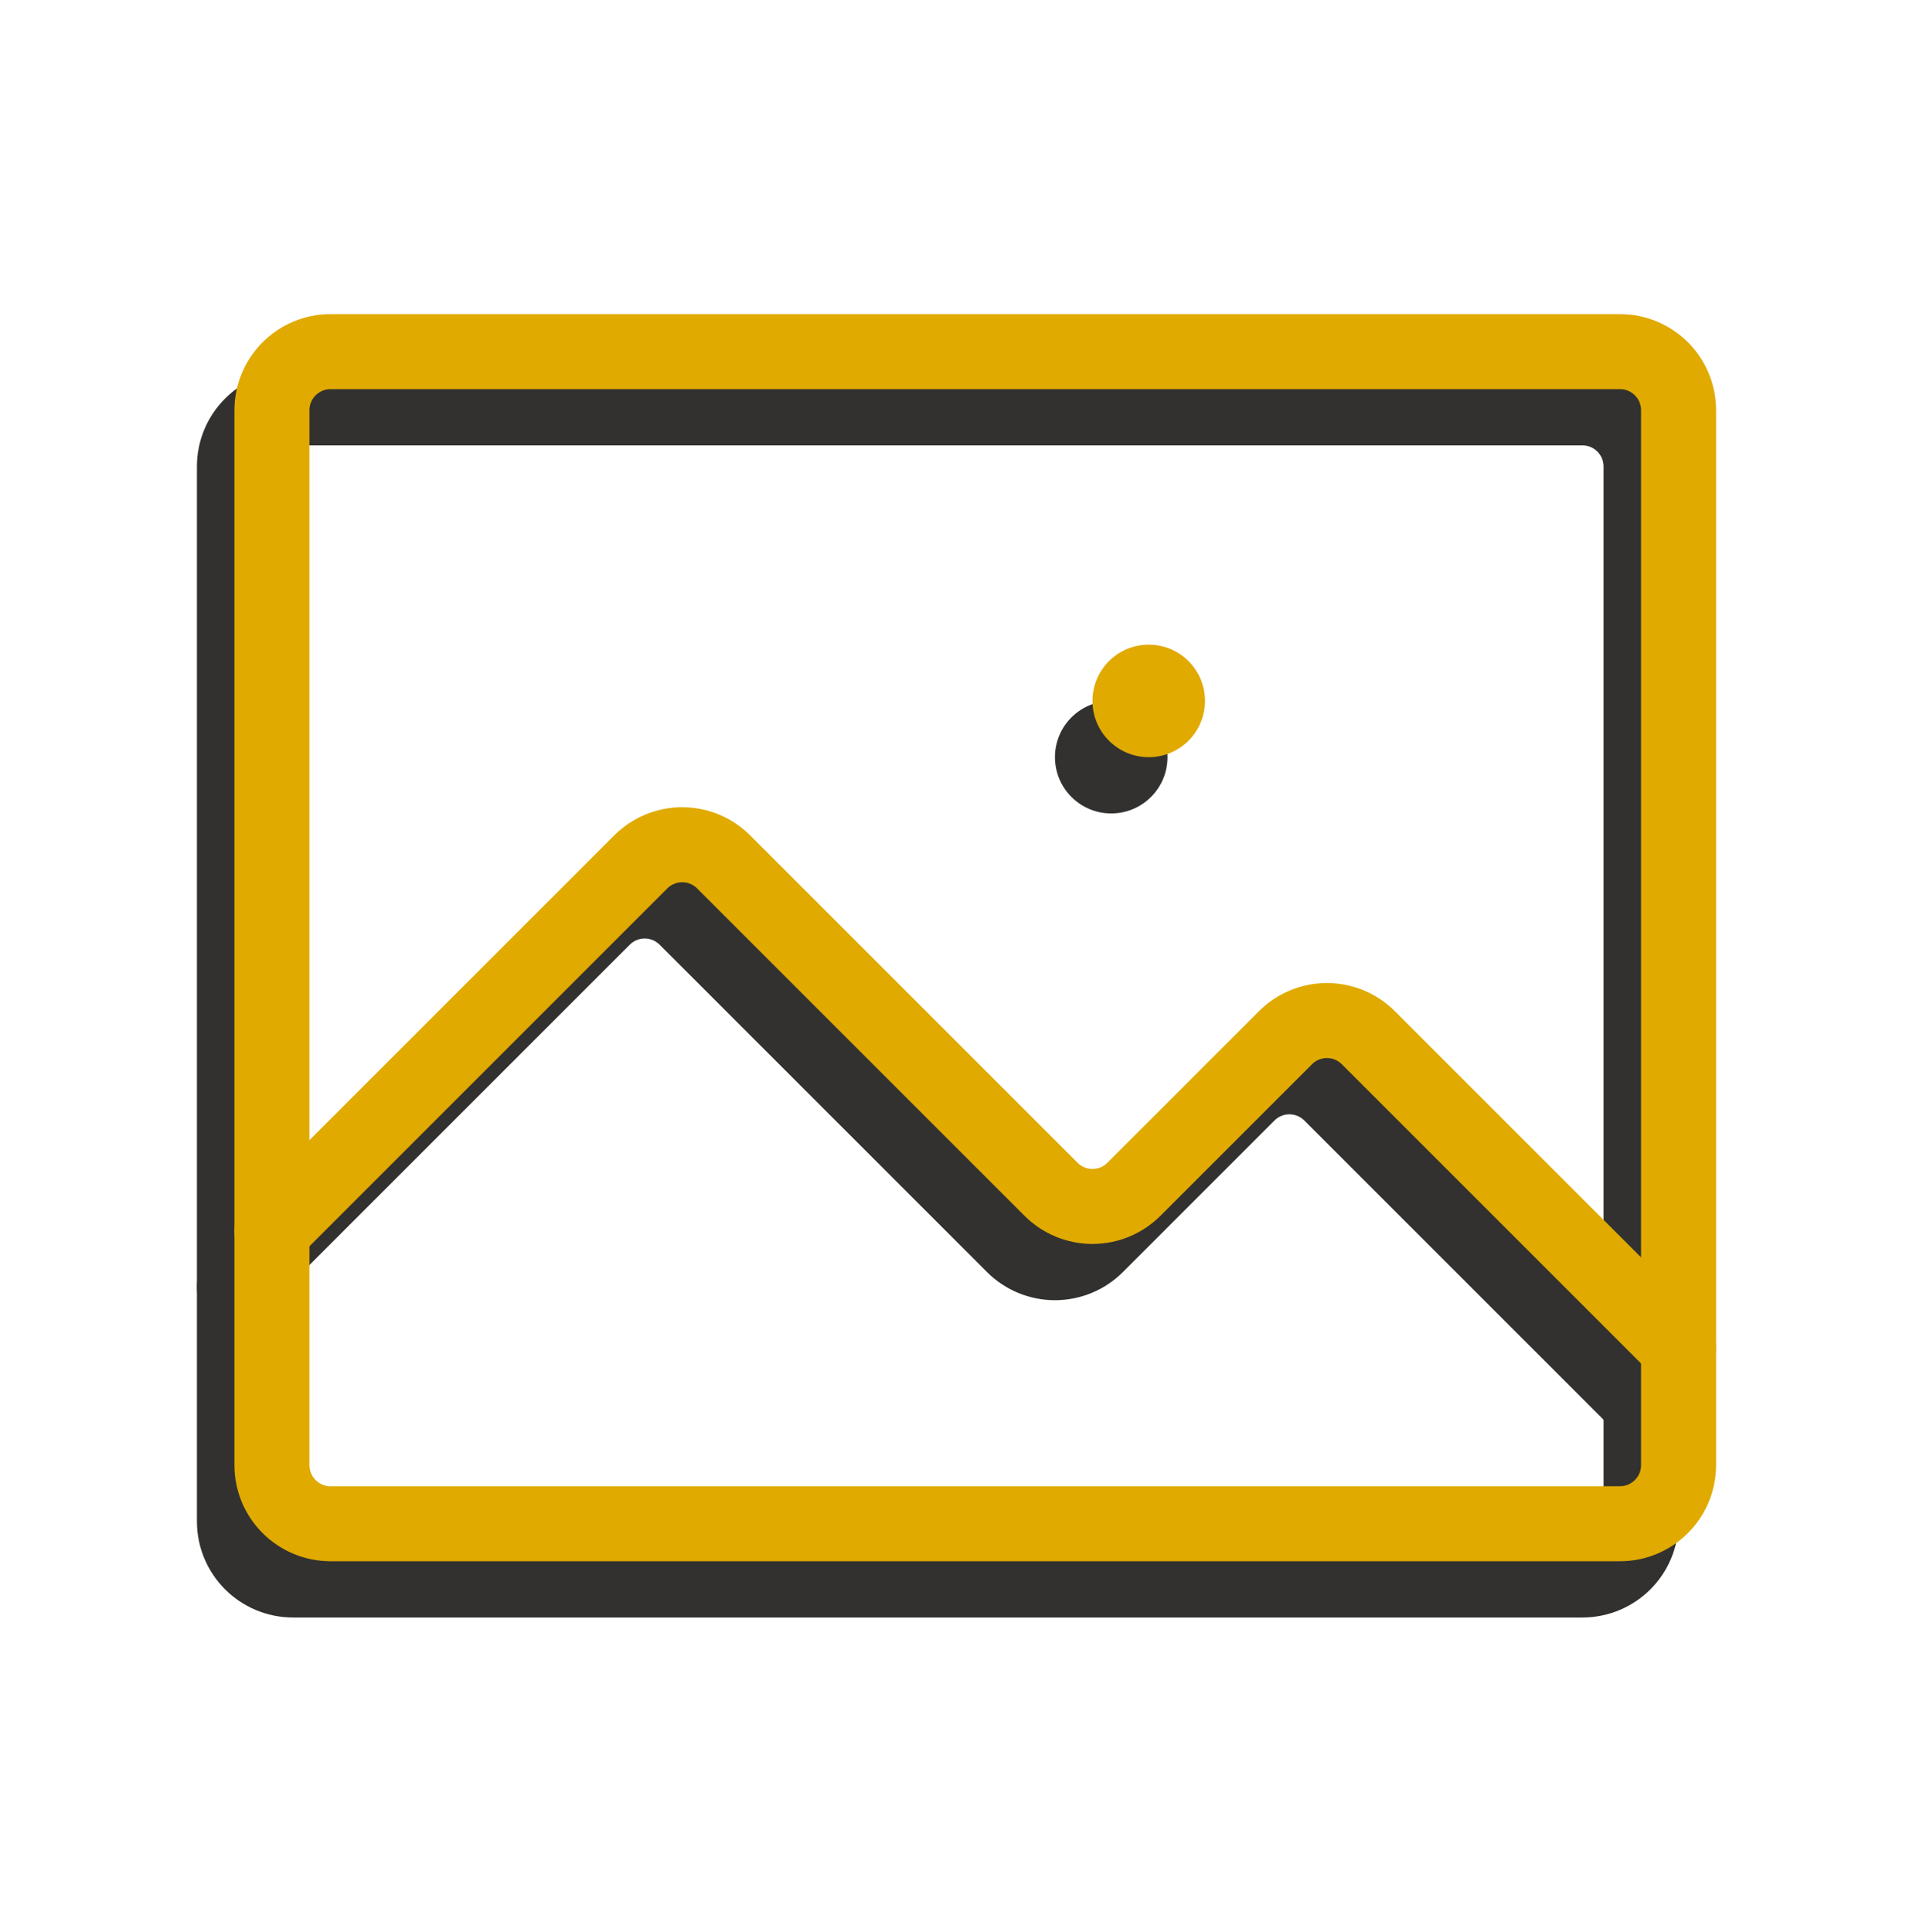
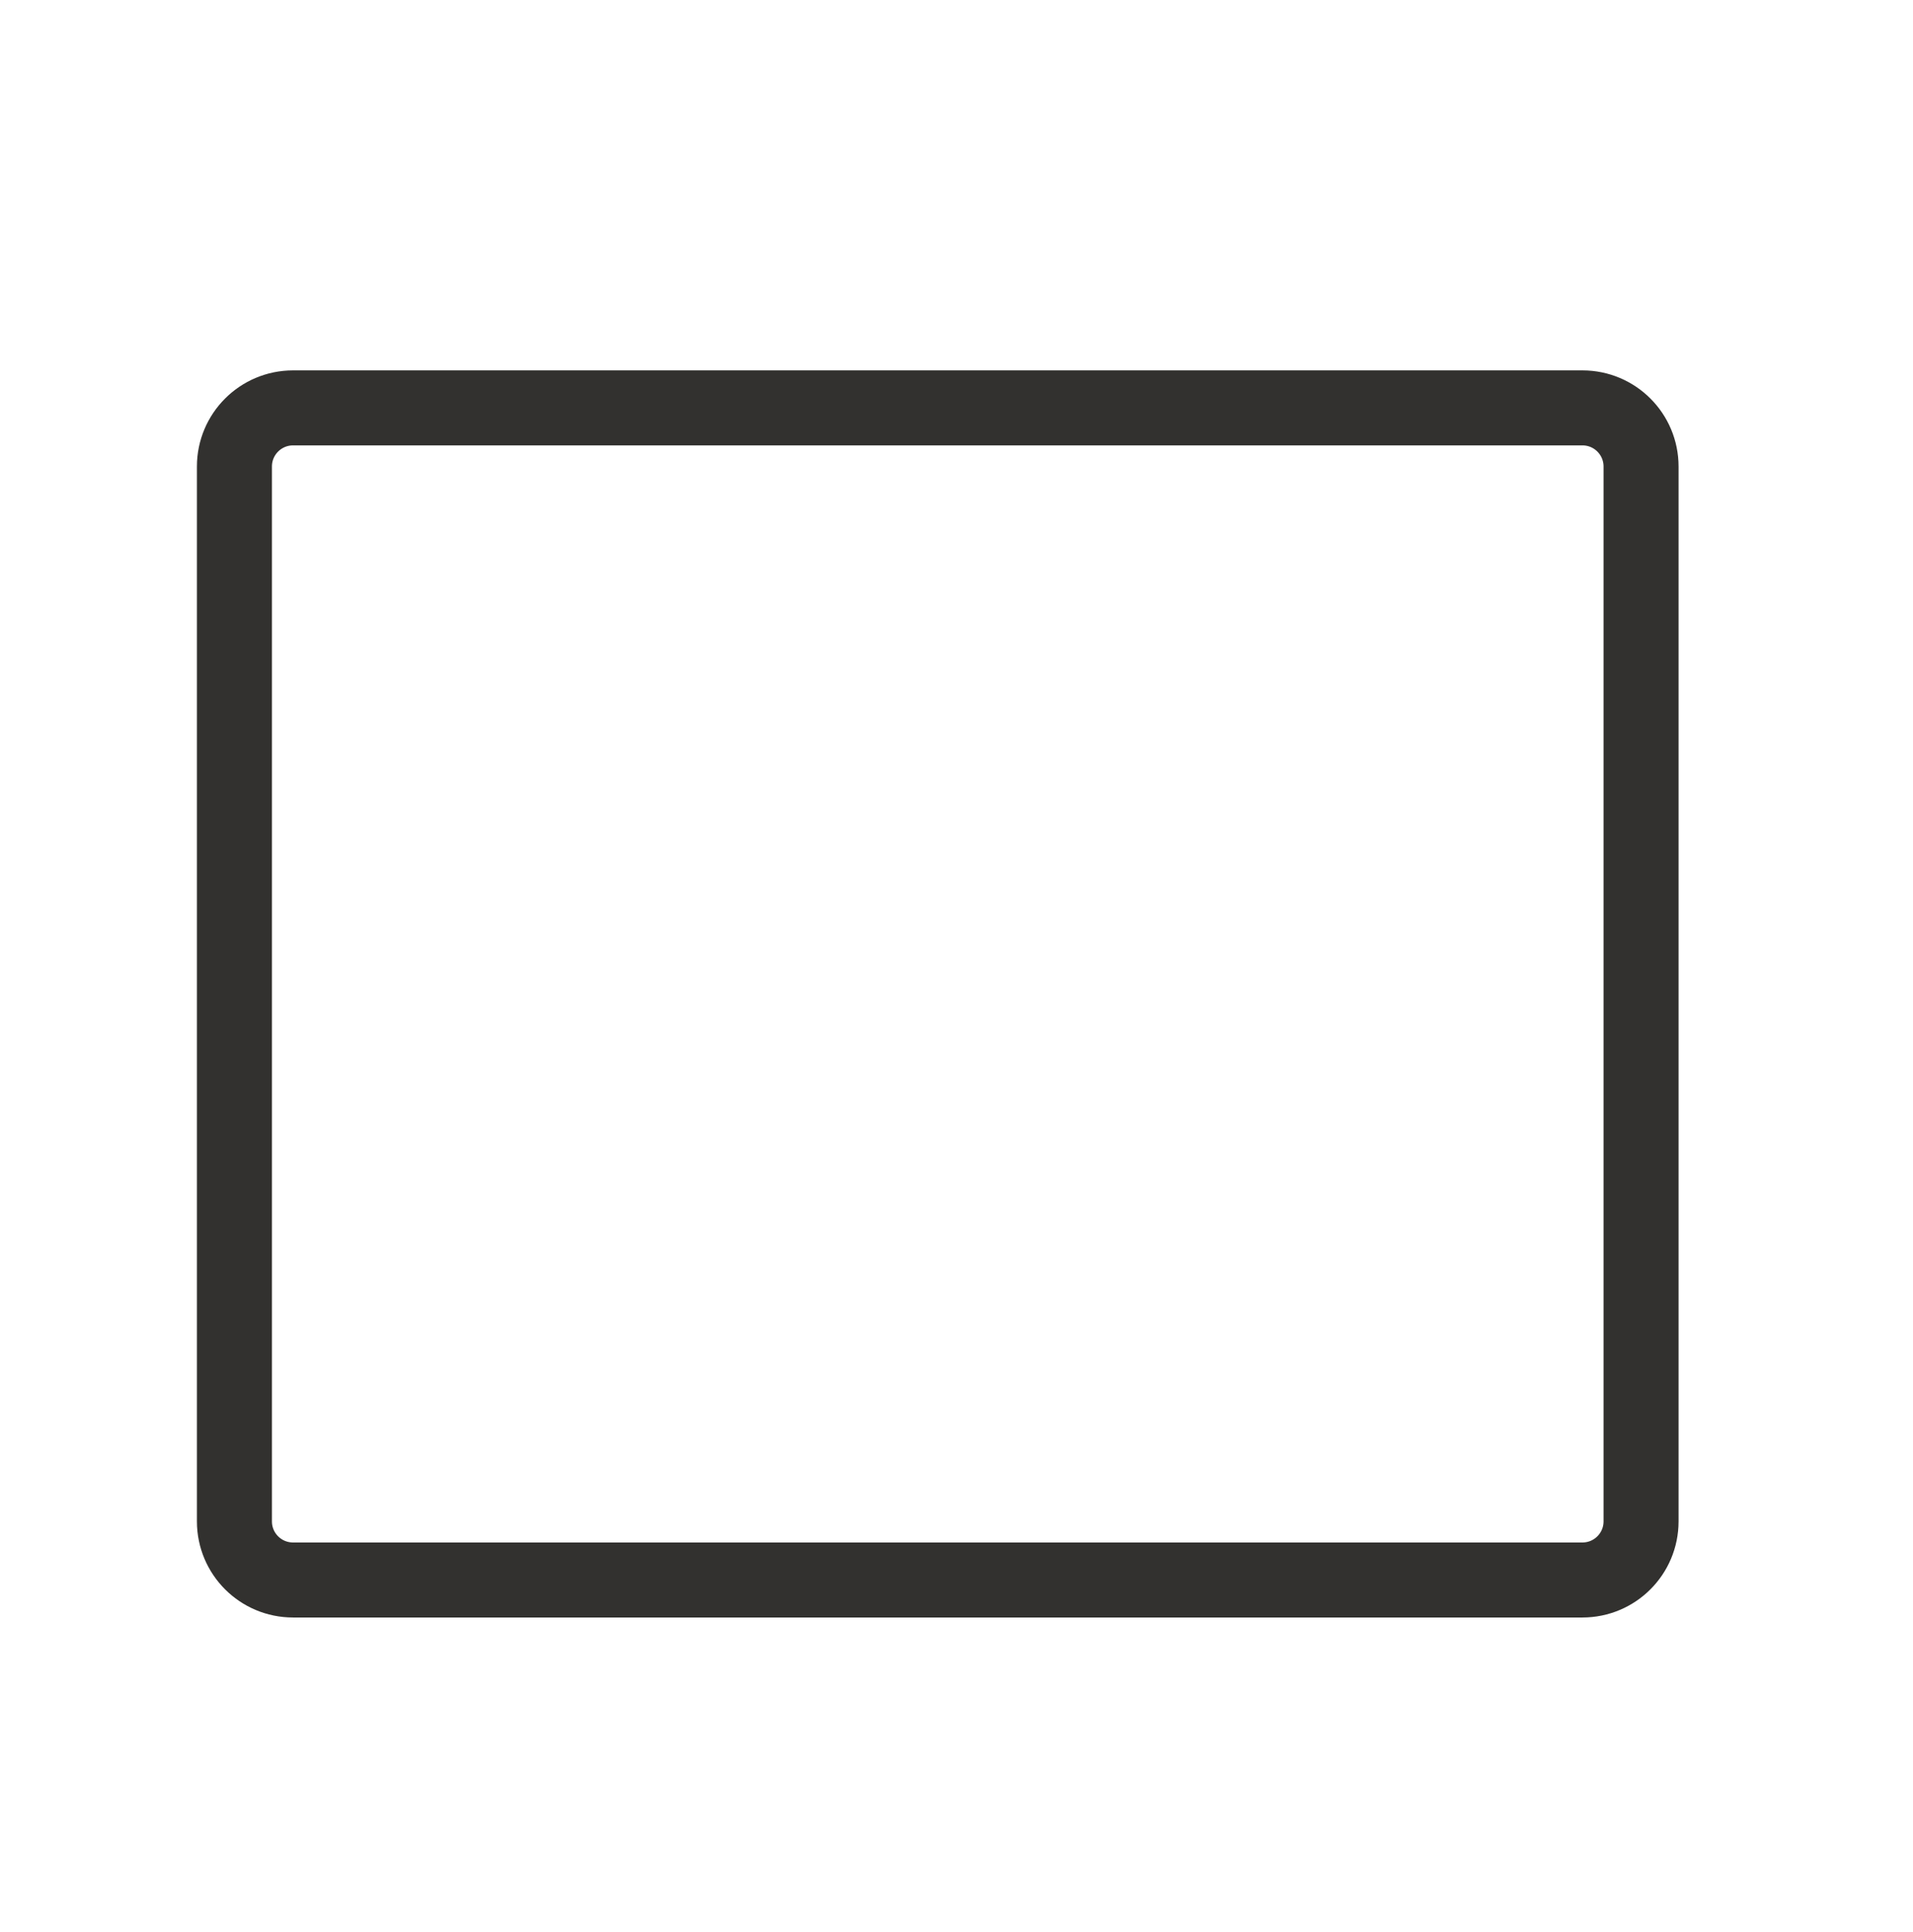
<svg xmlns="http://www.w3.org/2000/svg" width="102" height="103" viewBox="0 0 102 103" fill="none">
  <path d="M84.375 21.75H15.625C13.899 21.75 12.5 23.149 12.5 24.875V81.125C12.5 82.851 13.899 84.25 15.625 84.25H84.375C86.101 84.25 87.5 82.851 87.5 81.125V24.875C87.5 23.149 86.101 21.75 84.375 21.75Z" stroke="#32312F" stroke-width="4" stroke-linecap="round" stroke-linejoin="round" />
-   <path d="M12.5 68.625L32.165 48.96C32.455 48.669 32.8 48.439 33.179 48.282C33.558 48.125 33.965 48.044 34.375 48.044C34.785 48.044 35.192 48.125 35.571 48.282C35.95 48.439 36.294 48.669 36.585 48.96L54.04 66.415C54.33 66.706 54.675 66.936 55.054 67.093C55.433 67.25 55.84 67.331 56.25 67.331C56.66 67.331 57.067 67.25 57.446 67.093C57.825 66.936 58.169 66.706 58.46 66.415L66.54 58.335C66.83 58.044 67.175 57.814 67.554 57.657C67.933 57.5 68.34 57.419 68.75 57.419C69.16 57.419 69.567 57.5 69.946 57.657C70.325 57.814 70.669 58.044 70.96 58.335L87.5 74.875" stroke="#32312F" stroke-width="4" stroke-linecap="round" stroke-linejoin="round" />
-   <path d="M59.25 43.375C60.907 43.375 62.25 42.032 62.25 40.375C62.25 38.718 60.907 37.375 59.25 37.375C57.593 37.375 56.25 38.718 56.25 40.375C56.25 42.032 57.593 43.375 59.25 43.375Z" fill="#32312F" />
-   <path d="M86.375 18.75H17.625C15.899 18.75 14.5 20.149 14.5 21.875V78.125C14.5 79.851 15.899 81.25 17.625 81.25H86.375C88.101 81.25 89.5 79.851 89.5 78.125V21.875C89.5 20.149 88.101 18.75 86.375 18.75Z" stroke="#E0AA00" stroke-width="4" stroke-linecap="round" stroke-linejoin="round" />
-   <path d="M14.5 65.625L34.165 45.96C34.455 45.669 34.8 45.439 35.179 45.282C35.558 45.125 35.965 45.044 36.375 45.044C36.785 45.044 37.192 45.125 37.571 45.282C37.95 45.439 38.294 45.669 38.585 45.96L56.04 63.415C56.33 63.706 56.675 63.936 57.054 64.093C57.433 64.25 57.84 64.331 58.25 64.331C58.66 64.331 59.067 64.25 59.446 64.093C59.825 63.936 60.169 63.706 60.46 63.415L68.54 55.335C68.83 55.044 69.175 54.814 69.554 54.657C69.933 54.5 70.34 54.419 70.75 54.419C71.16 54.419 71.567 54.5 71.946 54.657C72.325 54.814 72.669 55.044 72.96 55.335L89.5 71.875" stroke="#E0AA00" stroke-width="4" stroke-linecap="round" stroke-linejoin="round" />
-   <path d="M61.25 40.375C62.907 40.375 64.25 39.032 64.25 37.375C64.25 35.718 62.907 34.375 61.25 34.375C59.593 34.375 58.25 35.718 58.25 37.375C58.25 39.032 59.593 40.375 61.25 40.375Z" fill="#E0AA00" />
</svg>